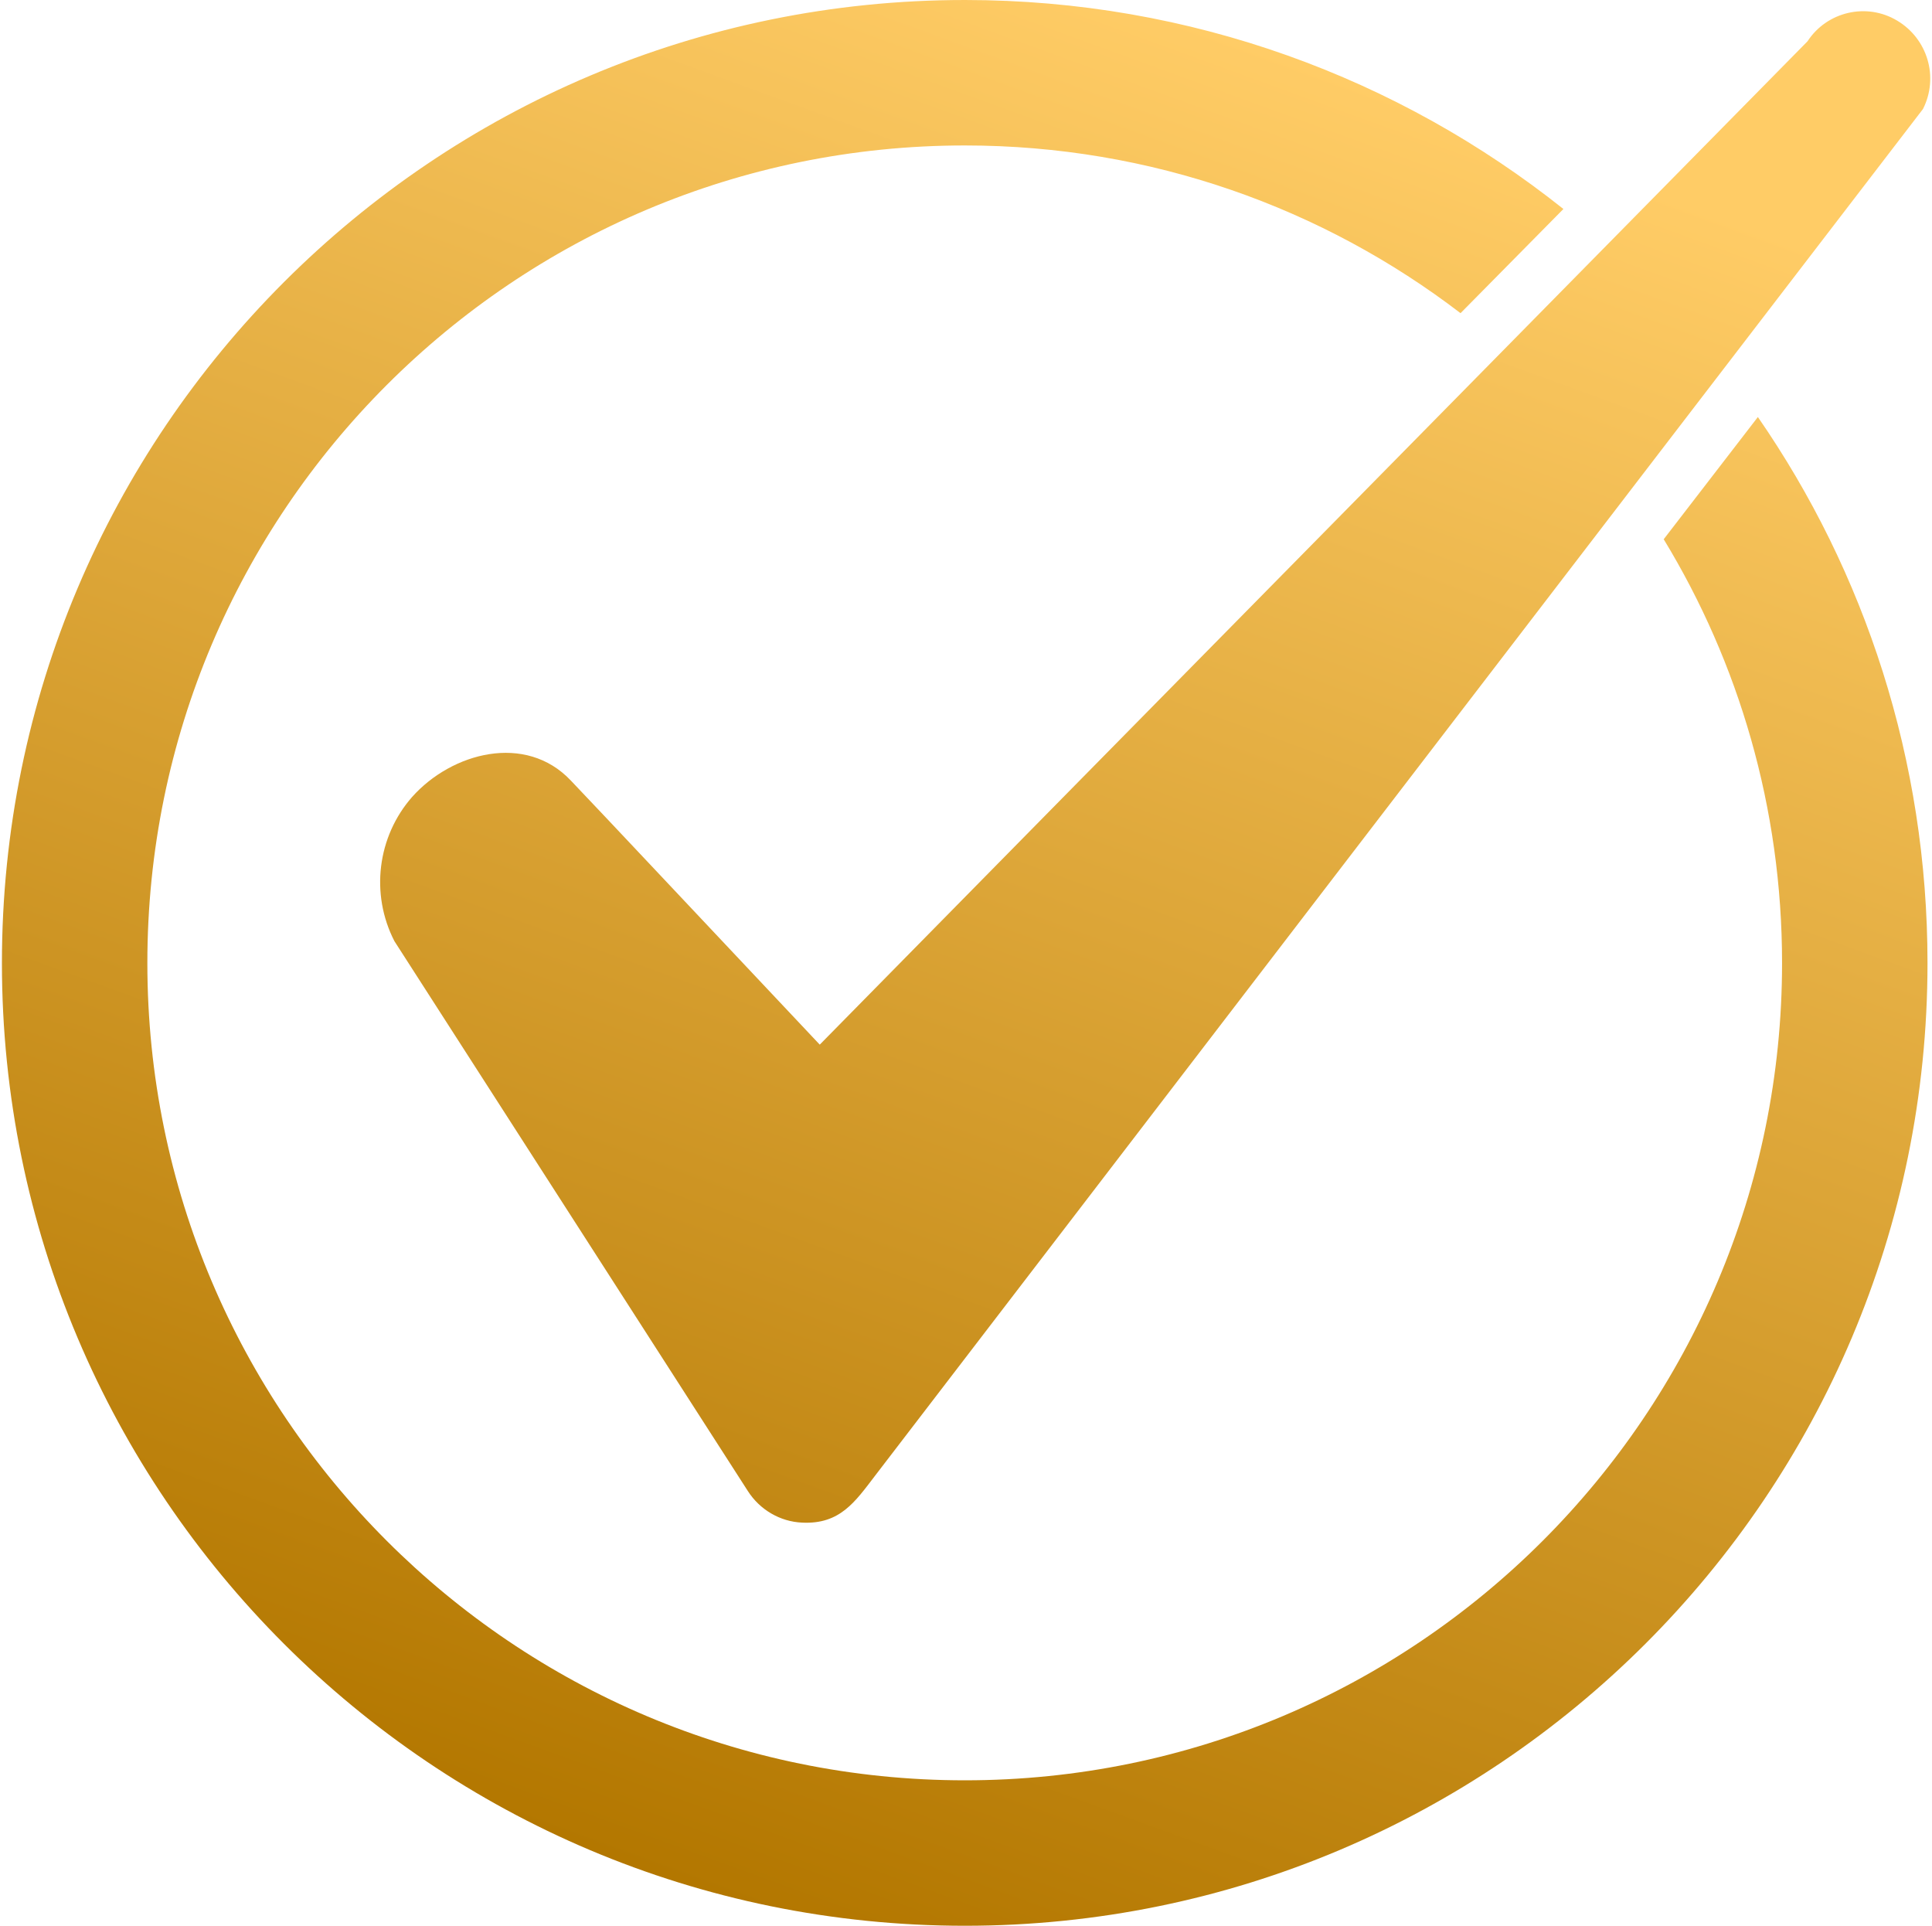
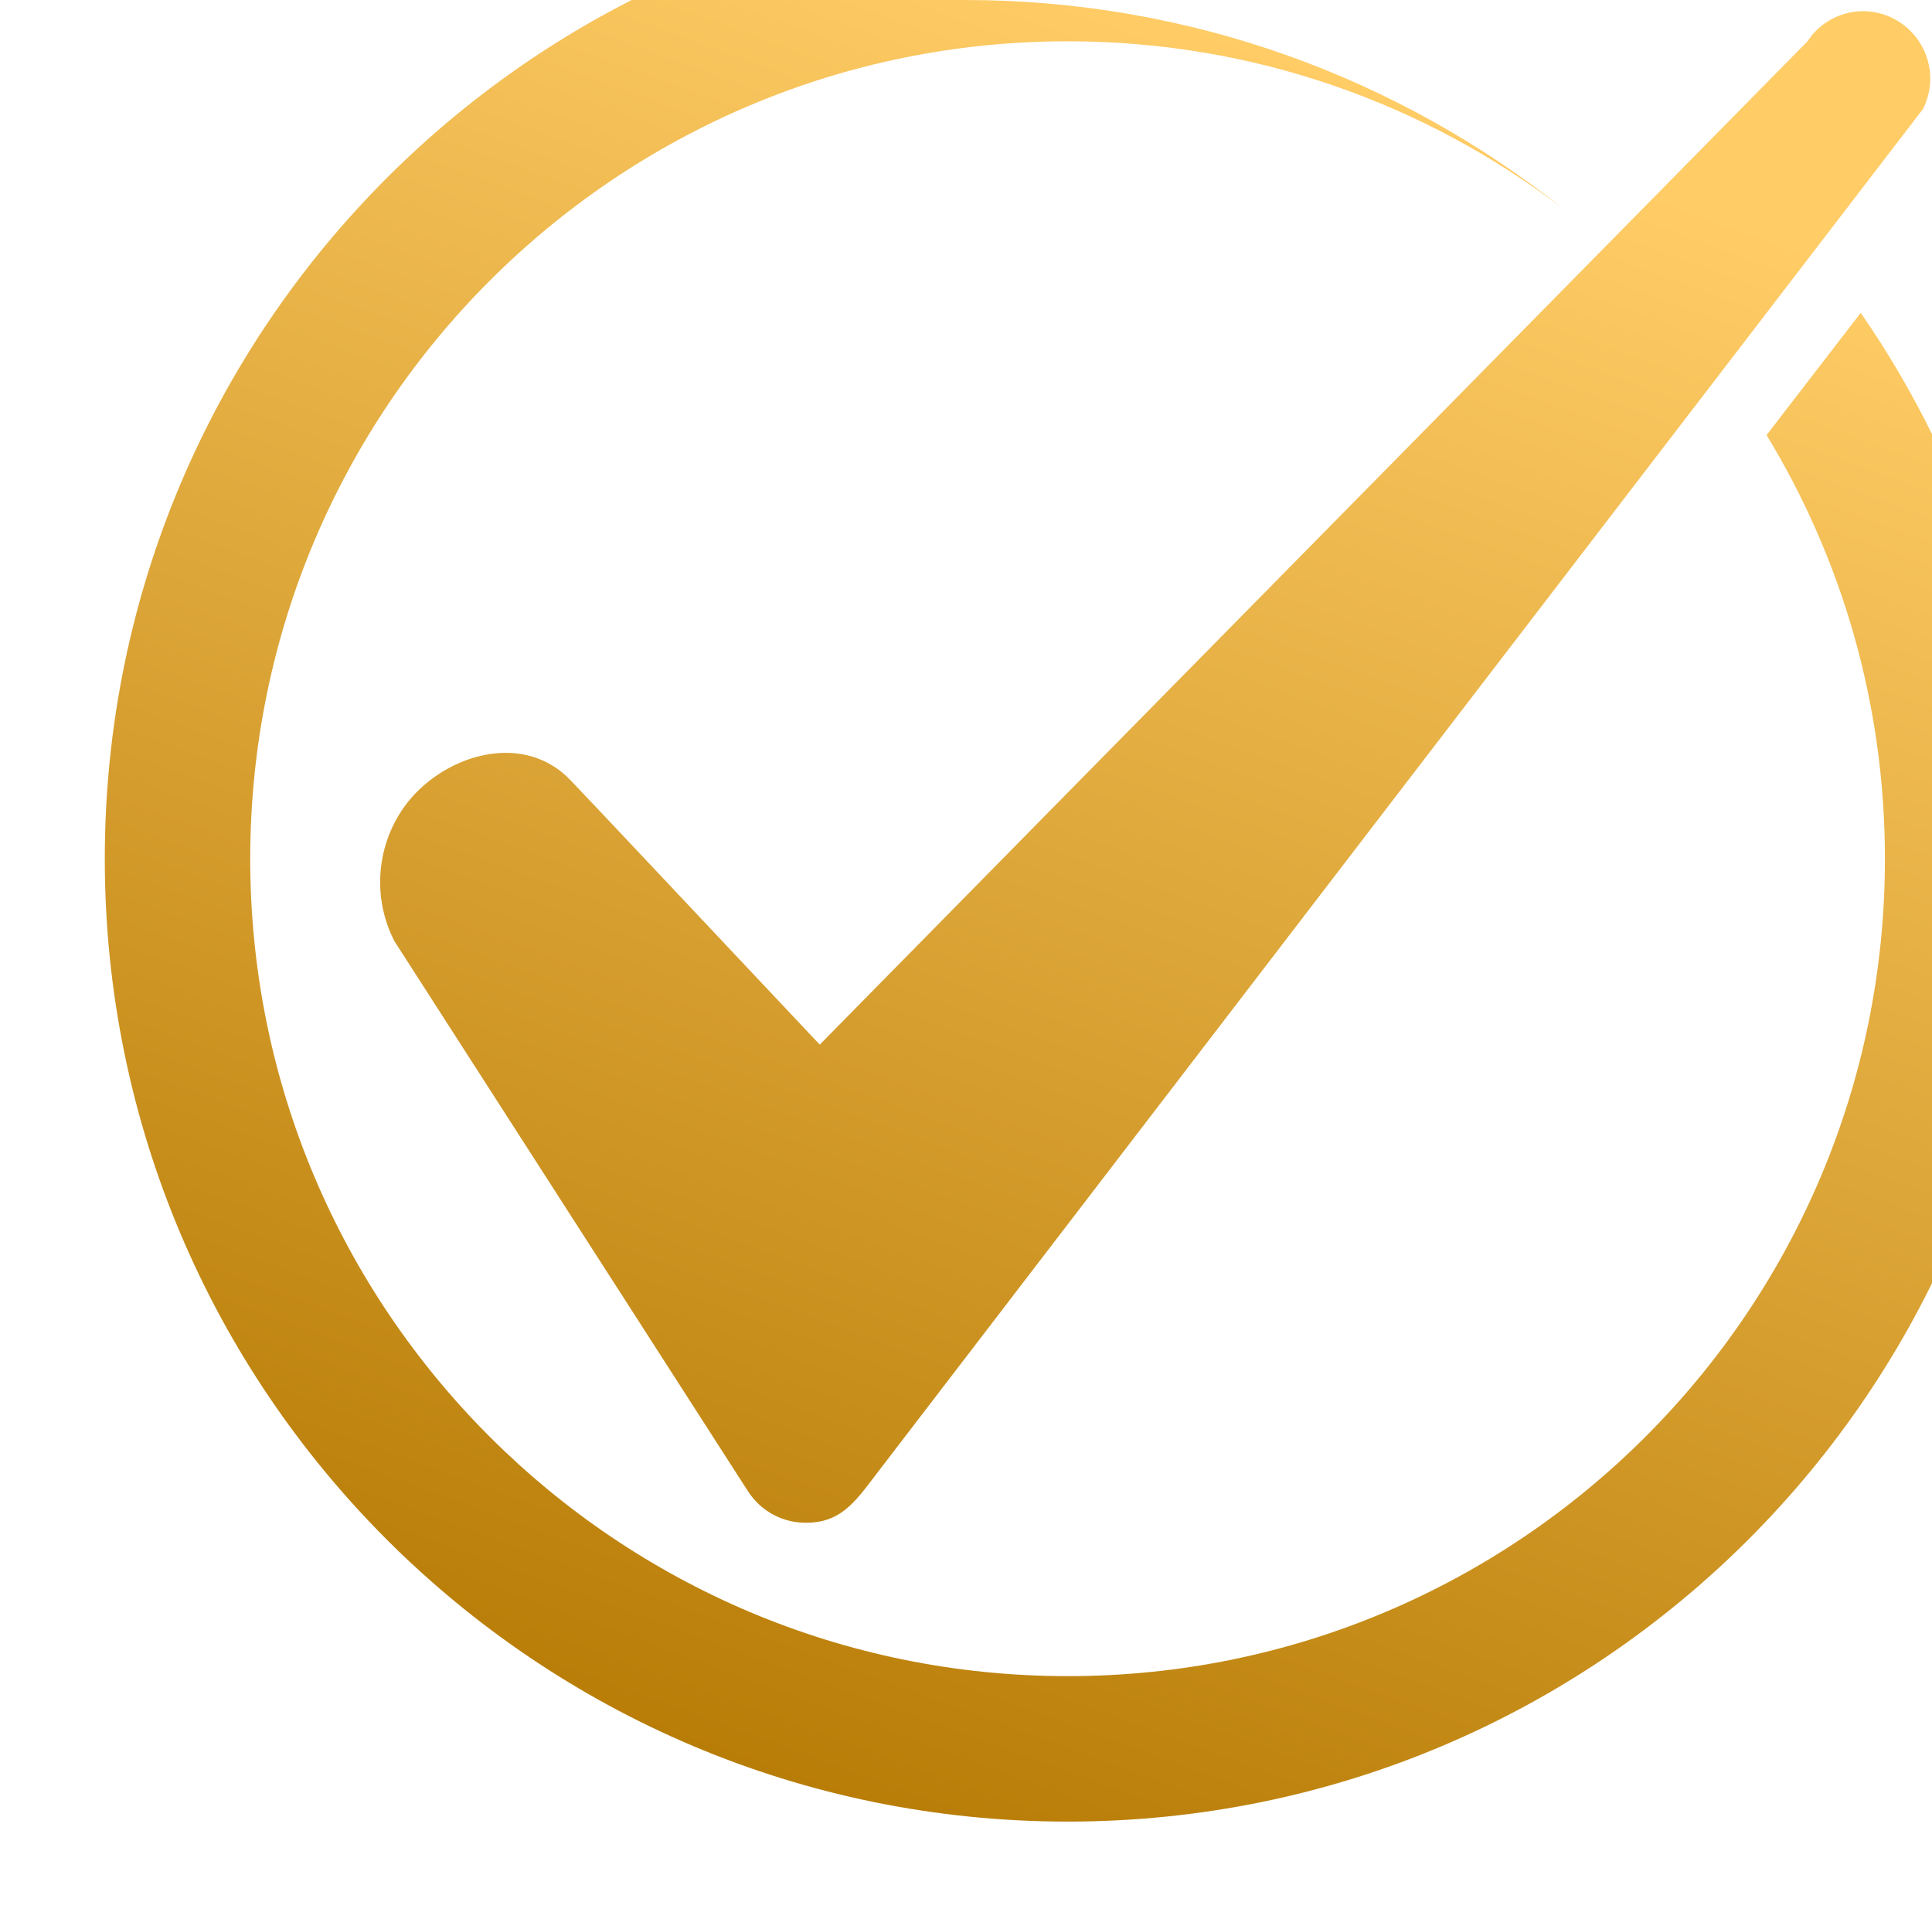
<svg xmlns="http://www.w3.org/2000/svg" xml:space="preserve" width="301px" height="300px" version="1.1" style="shape-rendering:geometricPrecision; text-rendering:geometricPrecision; image-rendering:optimizeQuality; fill-rule:evenodd; clip-rule:evenodd" viewBox="0 0 59790 59710">
  <defs>
    <style type="text/css"> .fil0 {fill:url(#id0)} </style>
    <linearGradient id="id0" gradientUnits="userSpaceOnUse" x1="19670" y1="57910" x2="40120" y2="1800">
      <stop offset="0" style="stop-opacity:1; stop-color:#B37700" />
      <stop offset="1" style="stop-opacity:1; stop-color:#FFCC66" />
    </linearGradient>
  </defs>
  <g id="Layer_x0020_1">
-     <path class="fil0" d="M29860 0c7010,0 13460,2420 18560,6480l-3190 3230c-4260,-3260 -9590,-5200 -15370,-5200 -14000,0 -25350,11350 -25350,25350 0,13990 11350,25340 25350,25340 13990,0 25340,-11350 25340,-25340 0,-4810 -1340,-9310 -3670,-13140l2920 -3790c3320,4800 5260,10640 5260,16930 0,16480 -13370,29850 -29850,29850 -16490,0 -29860,-13360 -29860,-29850 0,-16490 13370,-29860 29860,-29860l0 0zm26130 1280c-20420,20730 -30630,31110 -30630,31110 -4100,-4350 -6670,-7090 -7720,-8190 -1400,-1480 -3690,-870 -4920,510 -1080,1230 -1300,3010 -550,4470 7310,11370 10960,17050 10960,17050 370,580 1000,950 1680,980 1180,60 1650,-650 2270,-1460 21650,-28250 32490,-42370 32490,-42370 500,-990 140,-2180 -800,-2740 -950,-570 -2180,-280 -2780,640l0 0 0 0z" />
+     <path class="fil0" d="M29860 0c7010,0 13460,2420 18560,6480c-4260,-3260 -9590,-5200 -15370,-5200 -14000,0 -25350,11350 -25350,25350 0,13990 11350,25340 25350,25340 13990,0 25340,-11350 25340,-25340 0,-4810 -1340,-9310 -3670,-13140l2920 -3790c3320,4800 5260,10640 5260,16930 0,16480 -13370,29850 -29850,29850 -16490,0 -29860,-13360 -29860,-29850 0,-16490 13370,-29860 29860,-29860l0 0zm26130 1280c-20420,20730 -30630,31110 -30630,31110 -4100,-4350 -6670,-7090 -7720,-8190 -1400,-1480 -3690,-870 -4920,510 -1080,1230 -1300,3010 -550,4470 7310,11370 10960,17050 10960,17050 370,580 1000,950 1680,980 1180,60 1650,-650 2270,-1460 21650,-28250 32490,-42370 32490,-42370 500,-990 140,-2180 -800,-2740 -950,-570 -2180,-280 -2780,640l0 0 0 0z" />
  </g>
</svg>